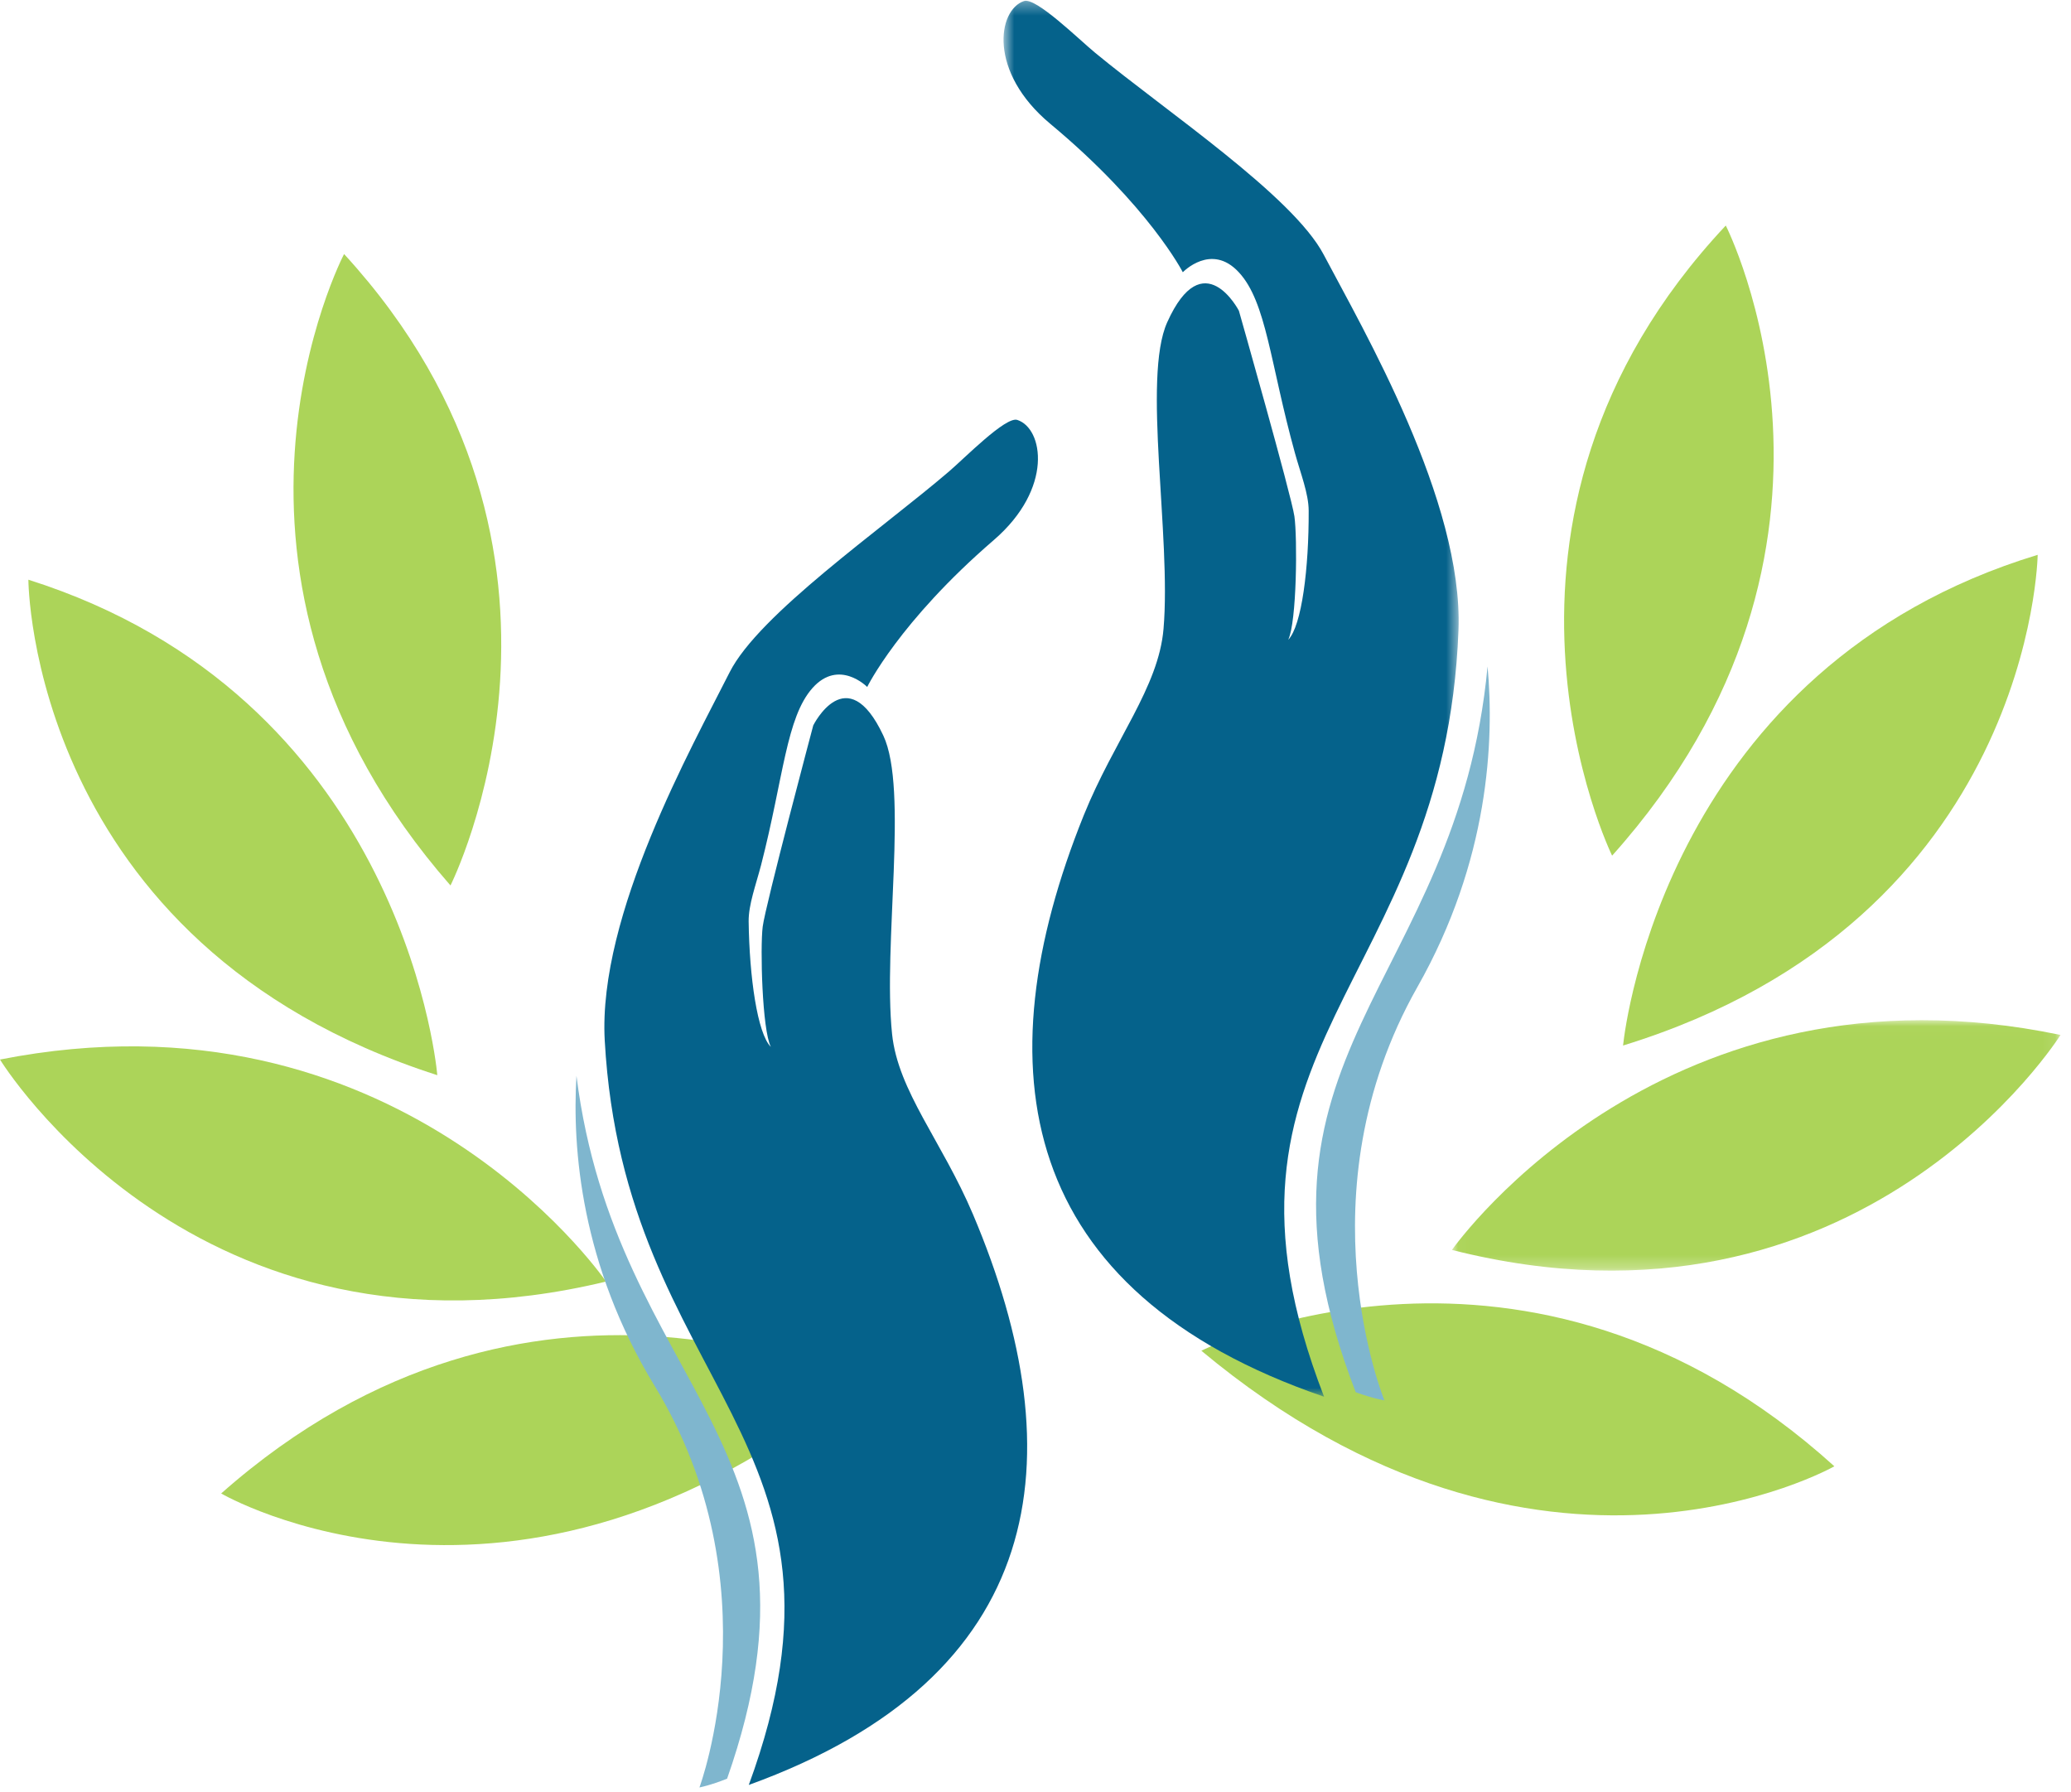
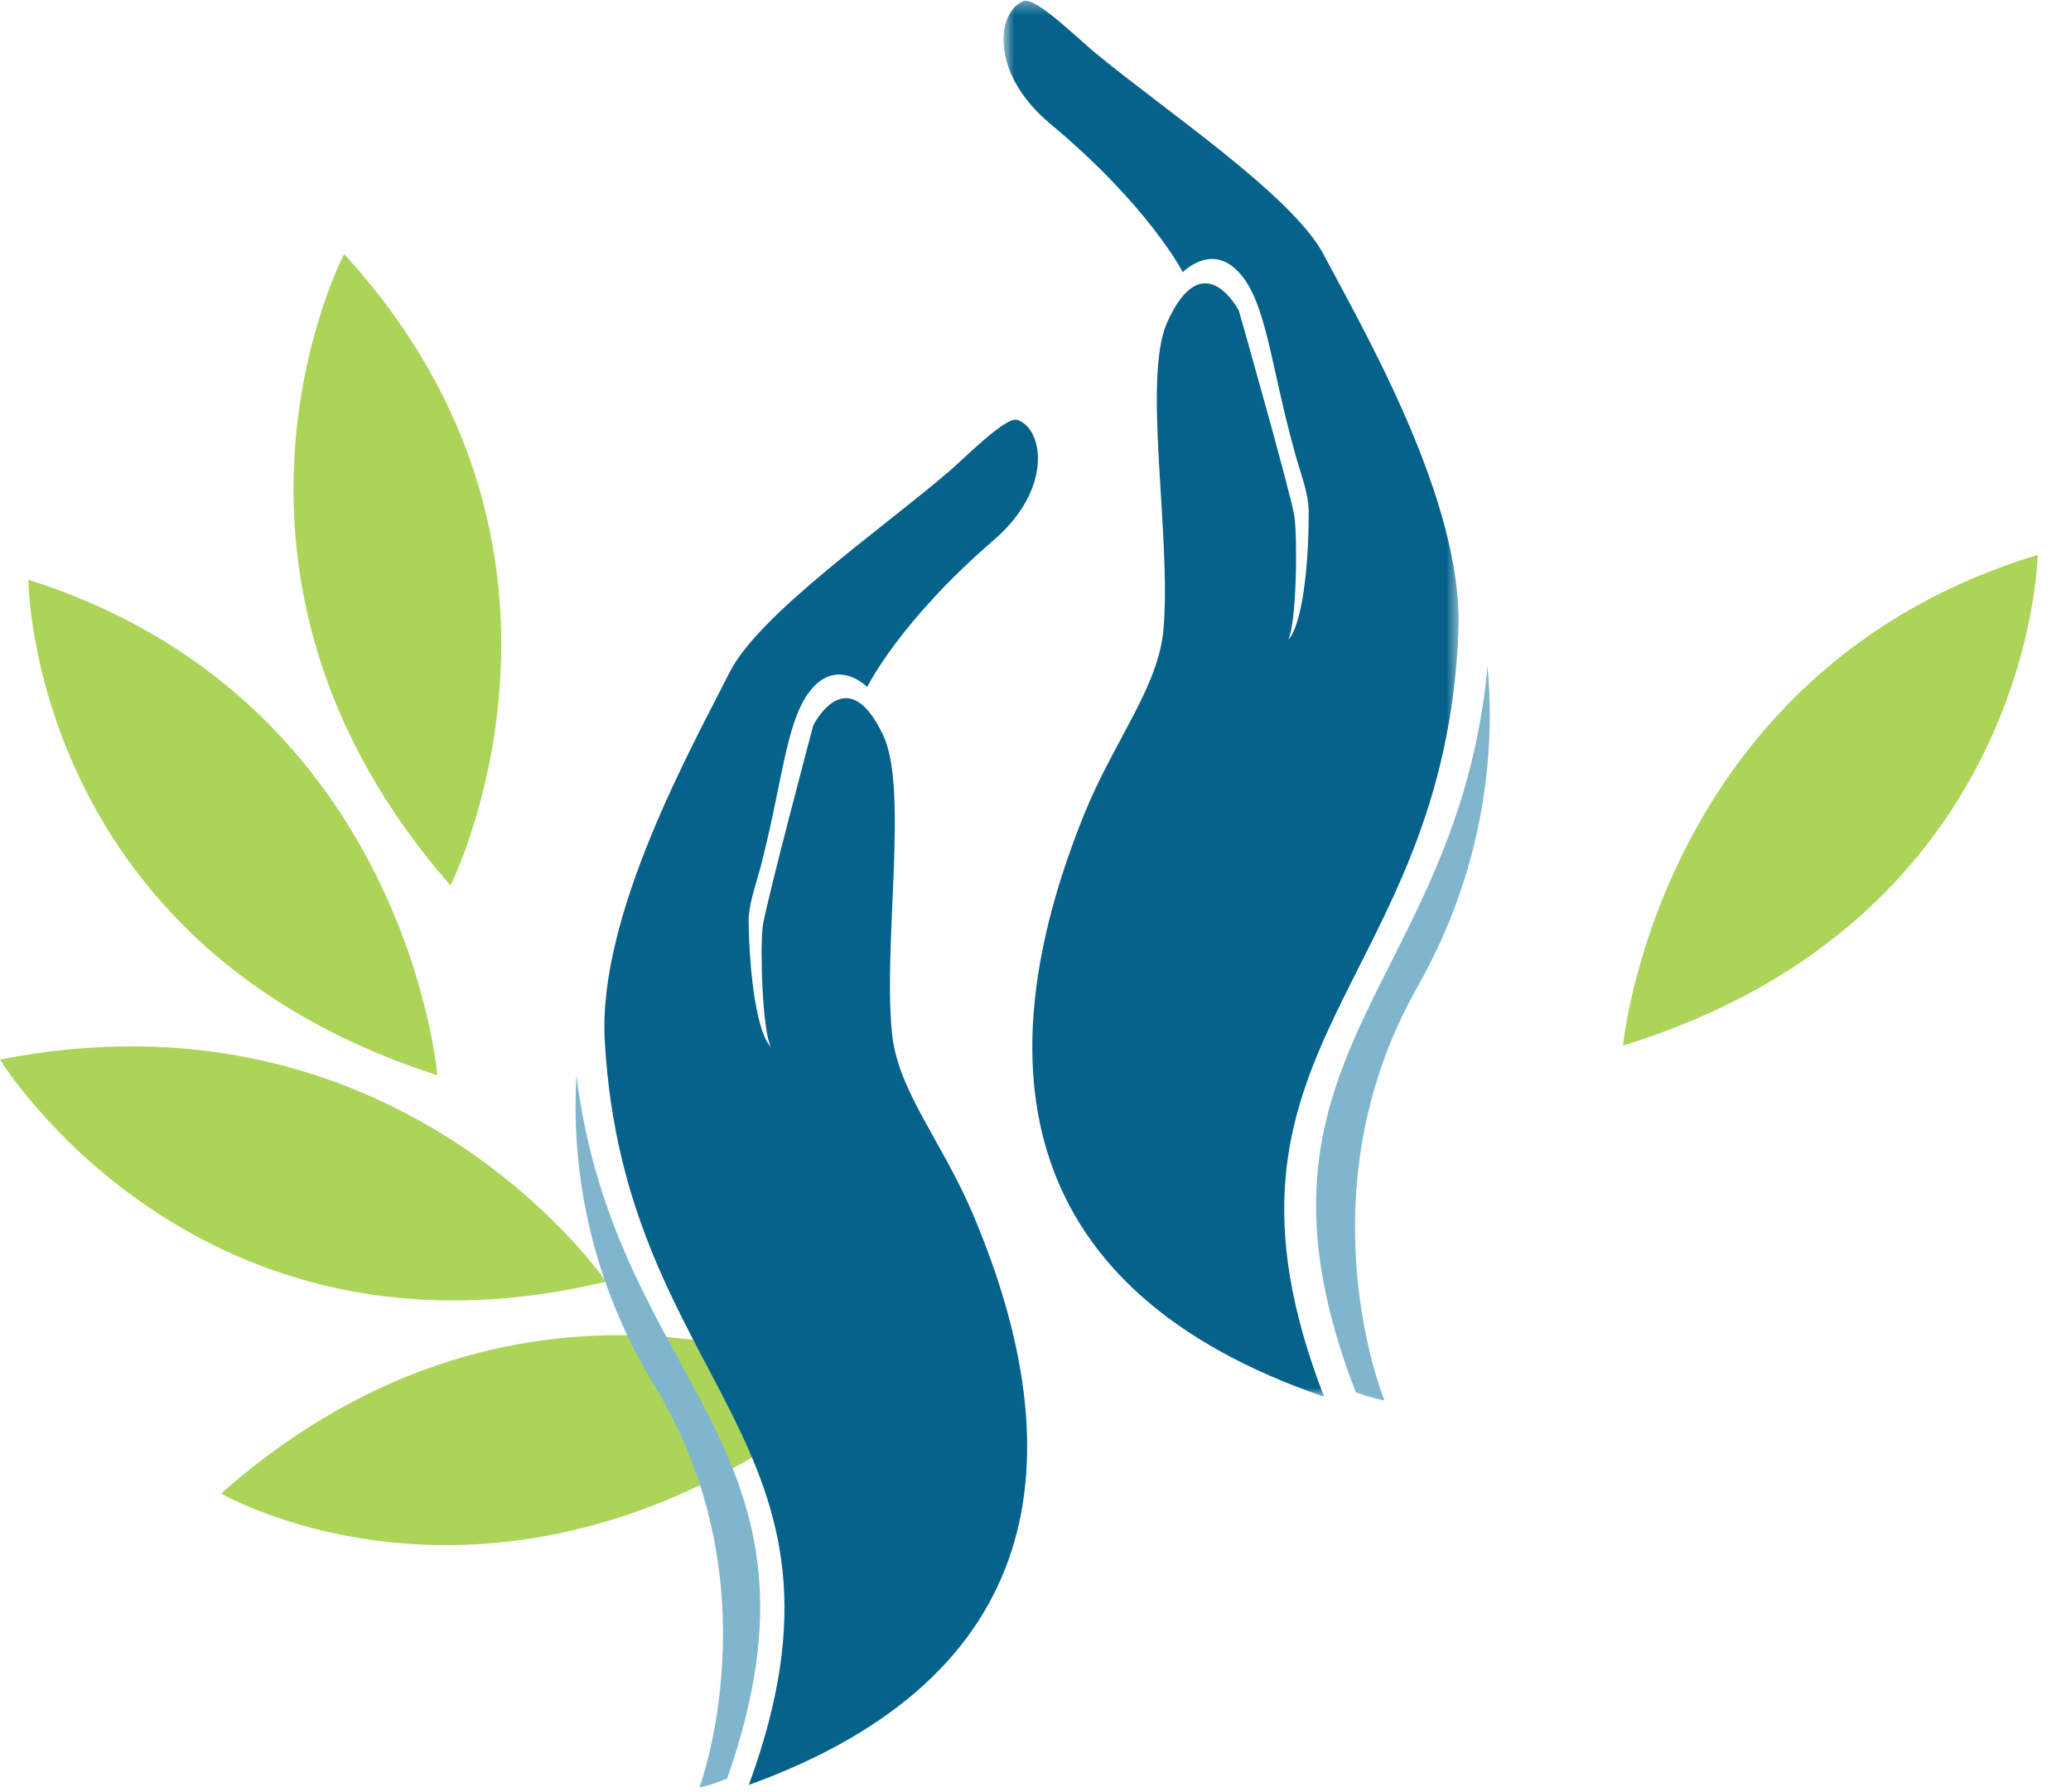
<svg xmlns="http://www.w3.org/2000/svg" xmlns:xlink="http://www.w3.org/1999/xlink" width="163px" height="141px" viewBox="0 0 163 141" version="1.1">
  <title>Group 27</title>
  <desc>Created with Sketch.</desc>
  <defs>
-     <polygon id="path-1" points="1.027 0.021 48.922 0.021 48.922 19.731 1.027 19.731" />
    <polygon id="path-3" points="0.658 0.33 36.479 0.33 36.479 110.191 0.658 110.191" />
  </defs>
  <g id="OUR-APPROACH" stroke="none" stroke-width="1" fill="none" fill-rule="evenodd">
    <g id="APPROACHV2" transform="translate(-618, -824)">
      <g id="Group-27" transform="translate(618, 823)">
        <path d="M67.331,110.017 C67.331,110.017 41.869,96.893 17.407,118.534 C17.407,118.534 40.385,131.955 67.331,110.017" id="Fill-1" fill="#ACD459" />
        <g id="Group-5" transform="translate(113.253, 81.267)">
          <mask id="mask-2" fill="white">
            <use xlink:href="#path-1" />
          </mask>
          <g id="Clip-4" />
          <path d="M1.027,18.102 L1.035,18.083 C1.546,17.372 17.944,-5.291 48.922,1.182 C48.922,1.182 33.211,26.249 1.027,18.102" id="Fill-3" fill="#ACD459" mask="url(#mask-2)" />
        </g>
-         <path d="M94.553,107.301 C94.553,107.301 120.165,94.473 144.375,116.395 C144.375,116.395 121.244,129.549 94.553,107.301" id="Fill-6" fill="#ACD459" />
        <path d="M127.744,83.282 L127.752,83.219 C127.927,81.574 131.38,53.483 160.377,44.664 C160.377,44.664 159.984,73.353 127.744,83.282" id="Fill-8" fill="#ACD459" />
-         <path d="M135.829,18.749 C135.829,18.749 148.695,43.995 126.882,68.34 C126.882,68.34 113.99,42.018 135.829,18.749" id="Fill-10" fill="#ACD459" />
        <path d="M47.697,101.858 L47.689,101.84 C47.186,101.121 31.051,78.271 0,84.384 C0,84.384 15.421,109.632 47.697,101.858" id="Fill-12" fill="#ACD459" />
        <path d="M34.419,85.615 L34.413,85.552 C34.256,83.905 31.129,55.776 2.234,46.622 C2.234,46.622 2.296,75.313 34.419,85.615" id="Fill-14" fill="#ACD459" />
        <path d="M27.081,20.992 C27.081,20.992 13.924,46.088 35.455,70.685 C35.455,70.685 48.65,44.512 27.081,20.992" id="Fill-16" fill="#ACD459" />
        <path d="M117.08,53.449 C114.693,78.833 96.402,83.912 106.705,110.567 C108.064,111.064 108.96,111.206 108.96,111.206 C108.96,111.206 102.311,94.997 111.555,78.683 C117.202,68.717 117.614,59.286 117.08,53.449" id="Fill-18" fill="#7FB6CE" />
        <g id="Group-22" transform="translate(78.325, 0.73)">
          <mask id="mask-4" fill="white">
            <use xlink:href="#path-3" />
          </mask>
          <g id="Clip-21" />
          <path d="M25.888,110.191 C1.683,101.898 -1.053,84.361 6.971,64.436 C9.379,58.48 12.864,54.367 13.252,49.754 C13.873,42.501 11.569,30.027 13.539,25.639 C16.381,19.311 19.183,24.723 19.183,24.723 C19.183,24.723 23.307,39.218 23.553,40.907 C23.793,42.602 23.744,49.223 23.065,50.62 C24.135,49.521 24.695,44.959 24.676,40.456 C24.667,39.102 24.046,37.555 23.594,35.924 C21.638,28.857 21.358,24.048 19.18,21.701 C17.009,19.344 14.77,21.696 14.77,21.696 C14.77,21.696 12.105,16.478 4.333,10.01 C-0.558,5.93 0.178,1.062 2.268,0.352 C3.197,0.027 6.588,3.37 7.872,4.426 C13.418,9.01 23.421,15.675 25.86,20.315 C28.958,26.199 36.851,39.702 36.466,49.867 C35.394,78.068 15.132,82.421 25.888,110.191" id="Fill-20" fill="#05628B" mask="url(#mask-4)" />
        </g>
        <path d="M58.934,141.473 C82.379,132.982 84.745,115.848 76.58,96.568 C74.138,90.812 70.675,86.865 70.211,82.371 C69.481,75.314 71.517,63.127 69.521,58.884 C66.649,52.769 64.008,58.087 64.008,58.087 C64.008,58.087 60.233,72.277 60.028,73.933 C59.823,75.588 59.984,82.039 60.669,83.387 C59.611,82.337 58.981,77.897 58.923,73.51 C58.911,72.194 59.485,70.67 59.902,69.078 C61.682,62.154 61.879,57.471 63.954,55.139 C66.038,52.814 68.254,55.063 68.254,55.063 C68.254,55.063 70.759,49.929 78.223,43.497 C82.923,39.443 82.12,34.71 80.068,34.048 C79.155,33.748 75.912,37.066 74.678,38.116 C69.351,42.676 59.726,49.348 57.426,53.908 C54.51,59.698 47.048,72.983 47.596,82.88 C49.125,110.341 68.937,114.23 58.934,141.473" id="Fill-23" fill="#05628B" />
        <path d="M45.371,85.666 C48.475,110.316 66.445,114.701 57.227,140.979 C55.917,141.505 55.05,141.67 55.05,141.67 C55.05,141.67 61.029,125.679 51.525,110.074 C45.721,100.541 45.03,91.366 45.371,85.666" id="Fill-25" fill="#7FB6CE" />
      </g>
    </g>
  </g>
</svg>